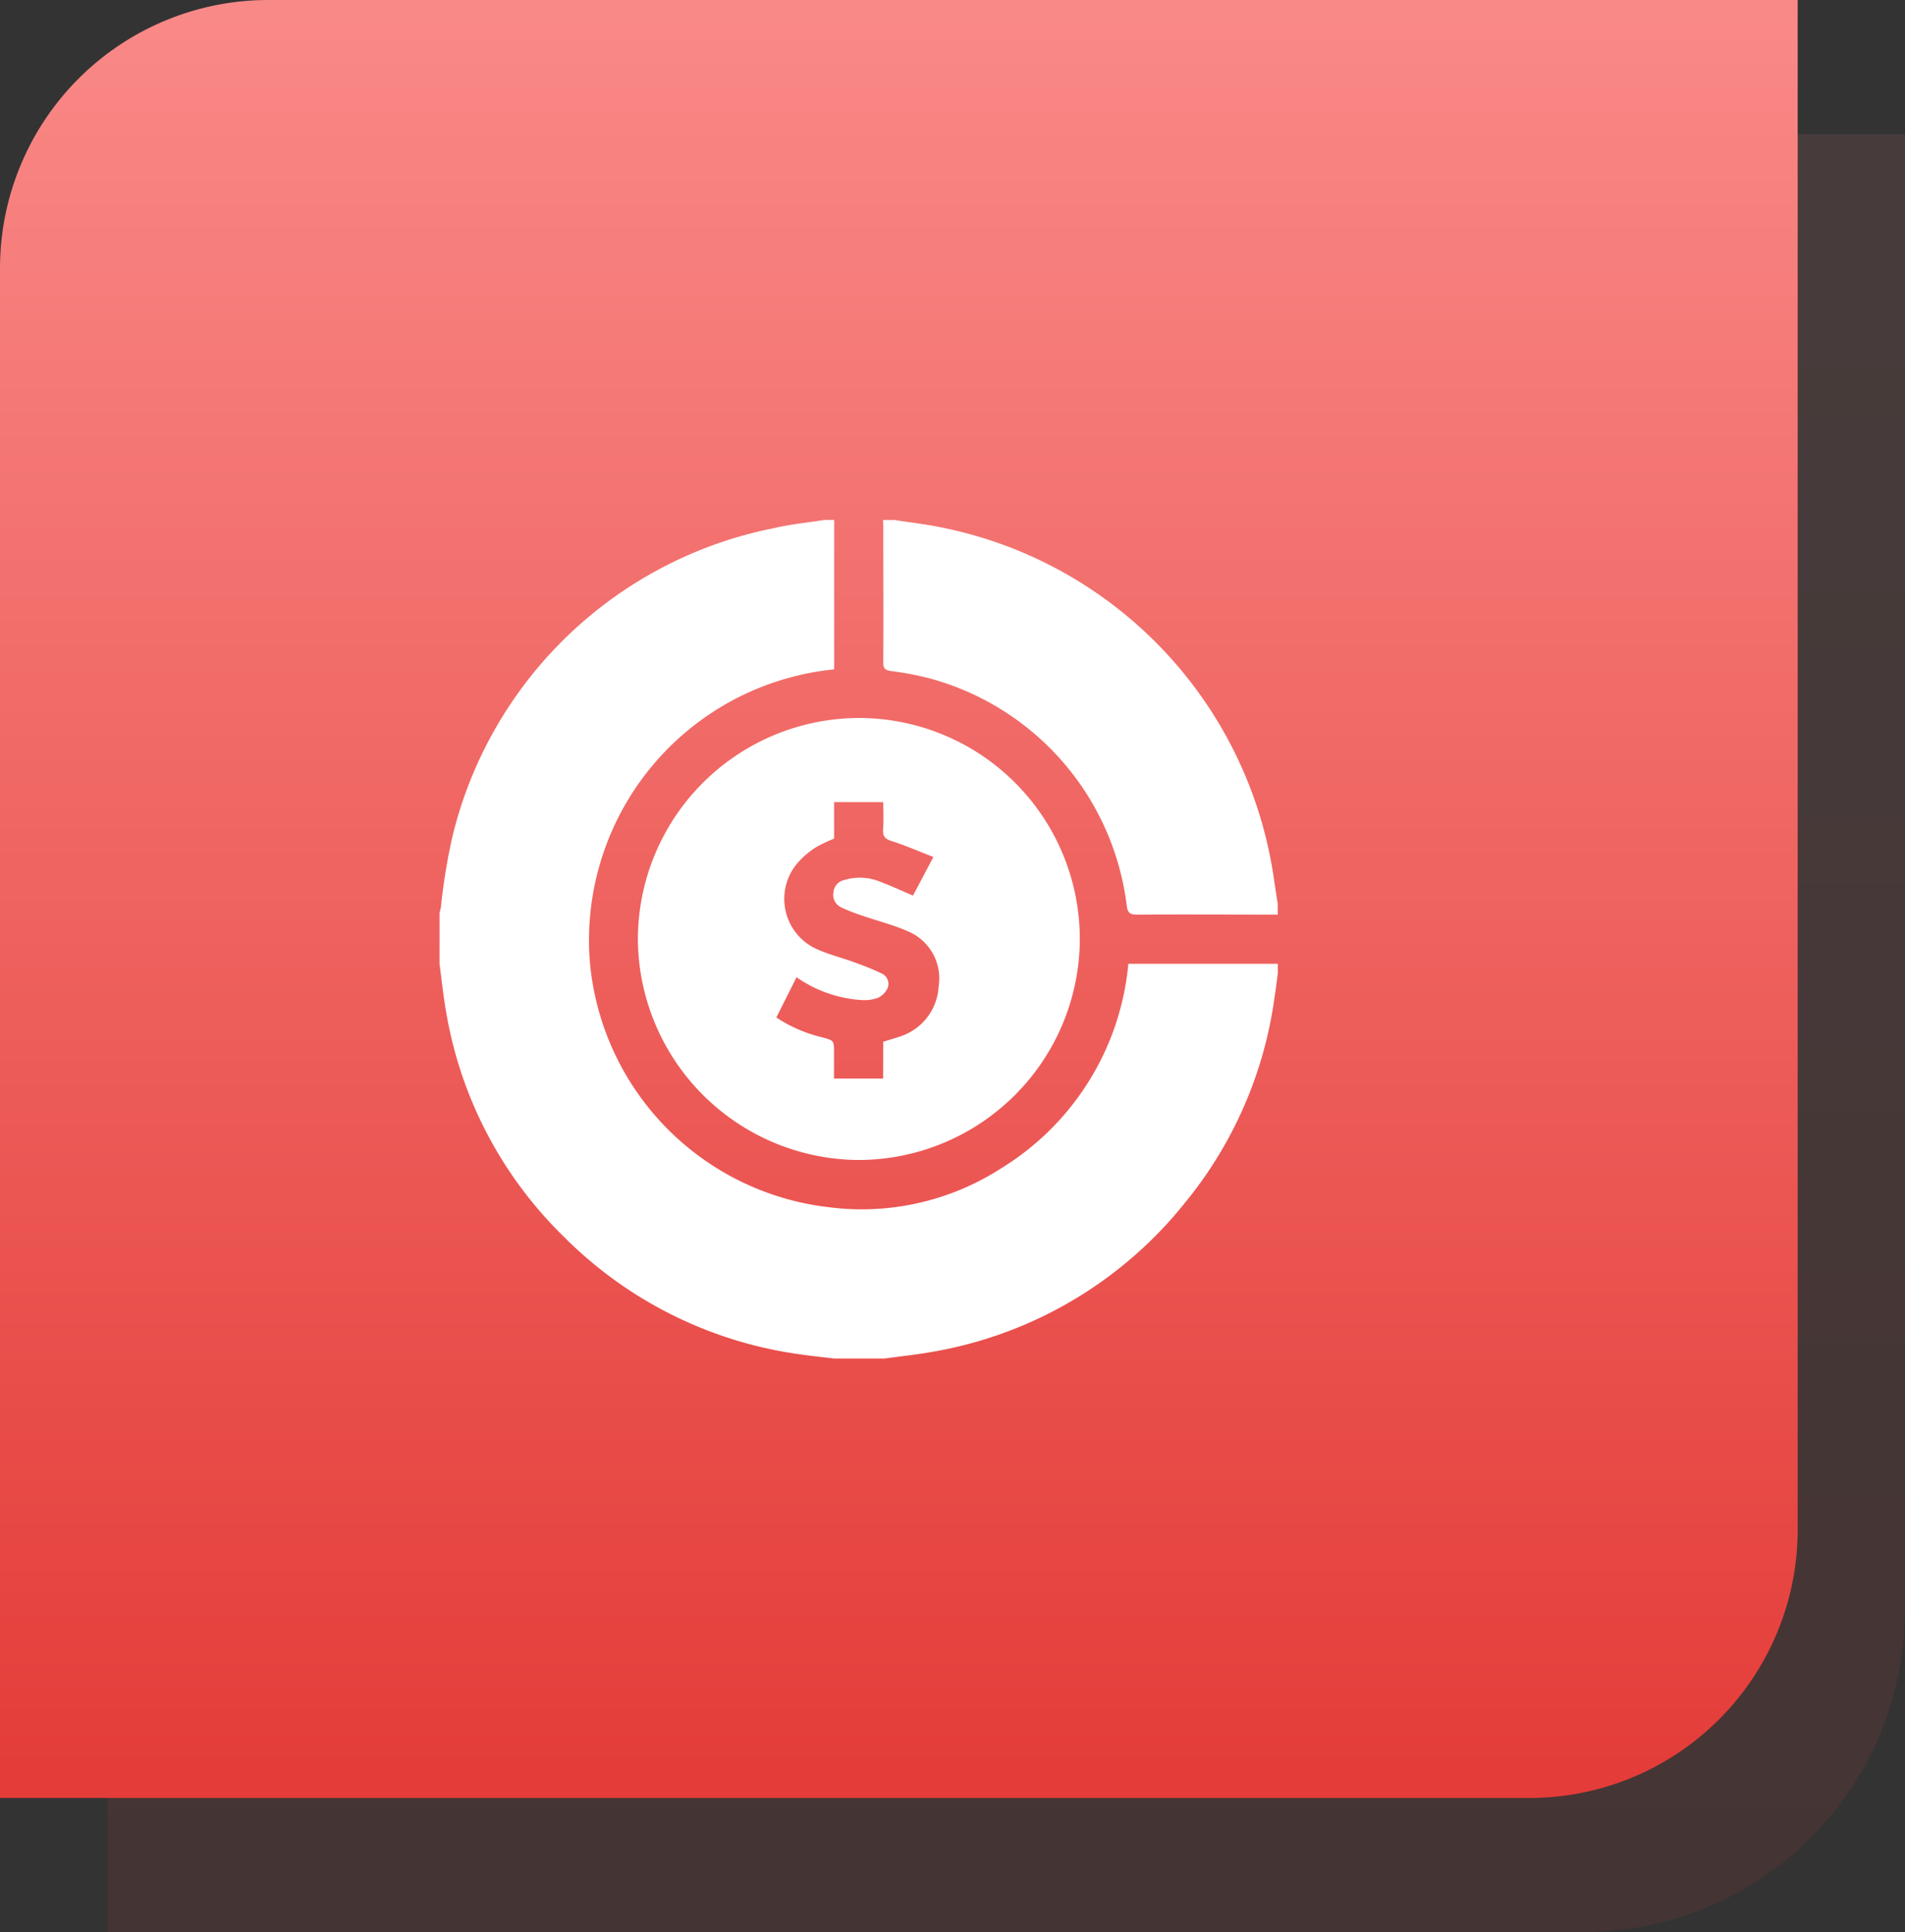
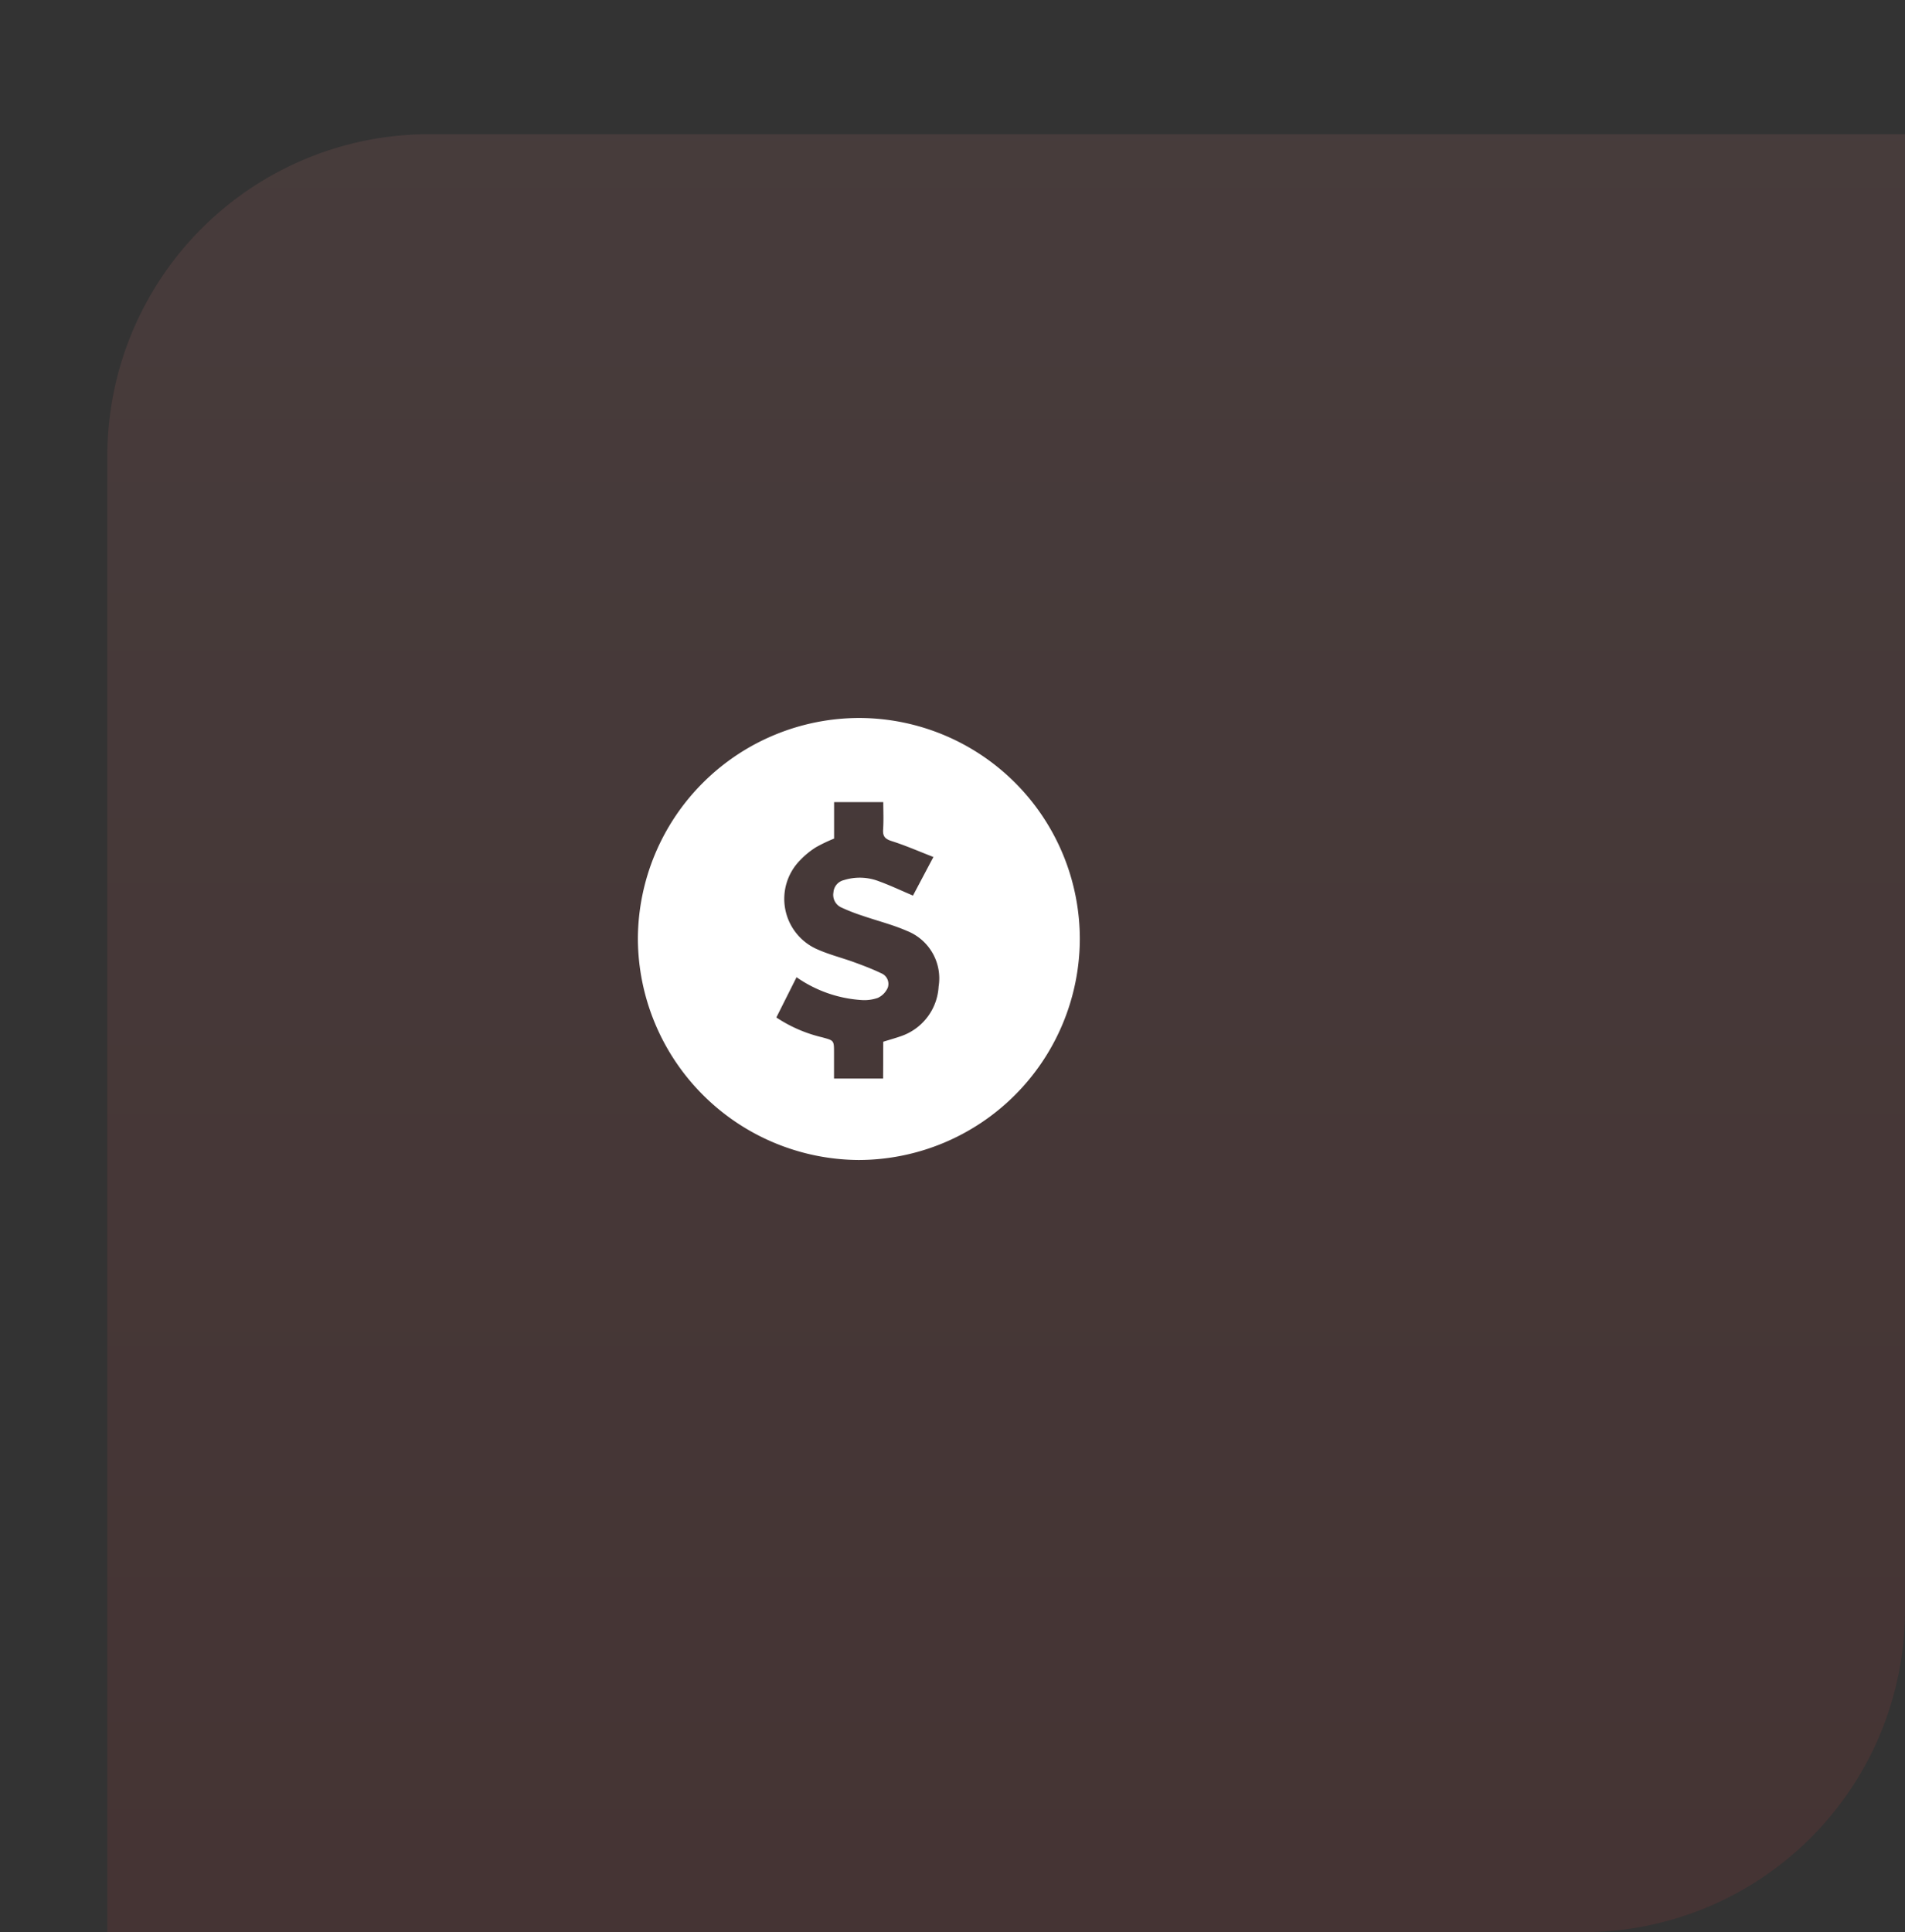
<svg xmlns="http://www.w3.org/2000/svg" width="71" height="72" viewBox="0 0 71 72">
  <rect x="0" y="0" width="71" height="72" fill="#333333" stroke="none" />
  <defs>
    <linearGradient id="linear-gradient" x1="0.5" x2="0.5" y2="1" gradientUnits="objectBoundingBox">
      <stop offset="0" stop-color="#f98987" />
      <stop offset="1" stop-color="#e43c38" />
    </linearGradient>
  </defs>
  <g id="Group_8469" data-name="Group 8469" transform="translate(-169 -5721.757)">
    <g id="Group_5276" data-name="Group 5276" transform="translate(169 5721.757)">
      <path id="Rectangle_10687" data-name="Rectangle 10687" d="M12,0H67a0,0,0,0,1,0,0V55A12,12,0,0,1,55,67H0a0,0,0,0,1,0,0V12A12,12,0,0,1,12,0Z" transform="translate(4 5)" opacity="0.1" fill="url(#linear-gradient)" />
-       <path id="Rectangle_10686" data-name="Rectangle 10686" d="M10,0H67a0,0,0,0,1,0,0V57A10,10,0,0,1,57,67H0a0,0,0,0,1,0,0V10A10,10,0,0,1,10,0Z" fill="url(#linear-gradient)" />
    </g>
    <g id="Group_5279" data-name="Group 5279" transform="translate(1200.377 5633.133)">
-       <path id="Path_7723" data-name="Path 7723" d="M-983.753,124.539v.366c-.045.331-.086.662-.137.992a15.32,15.32,0,0,1-3.32,7.544,15.362,15.362,0,0,1-9.479,5.568c-.567.1-1.141.159-1.712.238h-1.892c-.4-.048-.8-.089-1.2-.146a15.36,15.36,0,0,1-8.853-4.375,15.241,15.241,0,0,1-4.412-8.442c-.1-.578-.16-1.163-.238-1.745v-1.892c.018-.077.041-.154.053-.232a22.361,22.361,0,0,1,.419-2.58,15.407,15.407,0,0,1,11.982-11.528c.618-.148,1.258-.207,1.888-.307h.366v5.567a10.146,10.146,0,0,0-9.1,10.952,10.1,10.1,0,0,0,8.91,9.091,9.589,9.589,0,0,0,6.416-1.451,10.017,10.017,0,0,0,4.739-7.62Z" transform="translate(0)" fill="#fff" />
-       <path id="Path_7724" data-name="Path 7724" d="M-729.292,122.708c-1.747,0-3.495-.011-5.242,0-.265,0-.354-.064-.389-.342a10.045,10.045,0,0,0-7.3-8.451,11.458,11.458,0,0,0-1.492-.287c-.224-.031-.281-.106-.28-.323.008-1.656,0-3.312,0-4.968,0-.112-.006-.223-.01-.335h.427c.569.088,1.143.153,1.707.268a15.608,15.608,0,0,1,12.274,12.188c.127.6.2,1.216.3,1.825Z" transform="translate(-254.461)" fill="#fff" />
      <path id="Path_7725" data-name="Path 7725" d="M-885.566,245.382a8.278,8.278,0,0,1-8.232-8.24,8.26,8.26,0,0,1,8.263-8.231,8.238,8.238,0,0,1,8.208,8.247A8.257,8.257,0,0,1-885.566,245.382Zm.913-4.407c.24-.075.454-.134.664-.208a2.076,2.076,0,0,0,1.4-1.852,1.9,1.9,0,0,0-1.177-2.068c-.536-.235-1.112-.377-1.667-.569a6.987,6.987,0,0,1-.791-.31.515.515,0,0,1-.285-.559.506.506,0,0,1,.388-.456,1.978,1.978,0,0,1,1.313.045c.423.154.831.348,1.263.531l.761-1.438c-.536-.208-1.036-.428-1.553-.592-.249-.079-.339-.177-.321-.435.023-.34.006-.683.006-1.018h-1.833v1.359a5.906,5.906,0,0,0-.672.321,3.038,3.038,0,0,0-.587.478,2.051,2.051,0,0,0,.66,3.339c.434.191.9.307,1.348.47.342.125.683.254,1.01.412a.427.427,0,0,1,.241.537.747.747,0,0,1-.373.38,1.535,1.535,0,0,1-.626.078,4.746,4.746,0,0,1-2.4-.849l-.753,1.5a5.273,5.273,0,0,0,1.713.741c.433.121.436.107.436.57v.966h1.829Z" transform="translate(-113.805 -113.532)" fill="#fff" />
    </g>
  </g>
</svg>